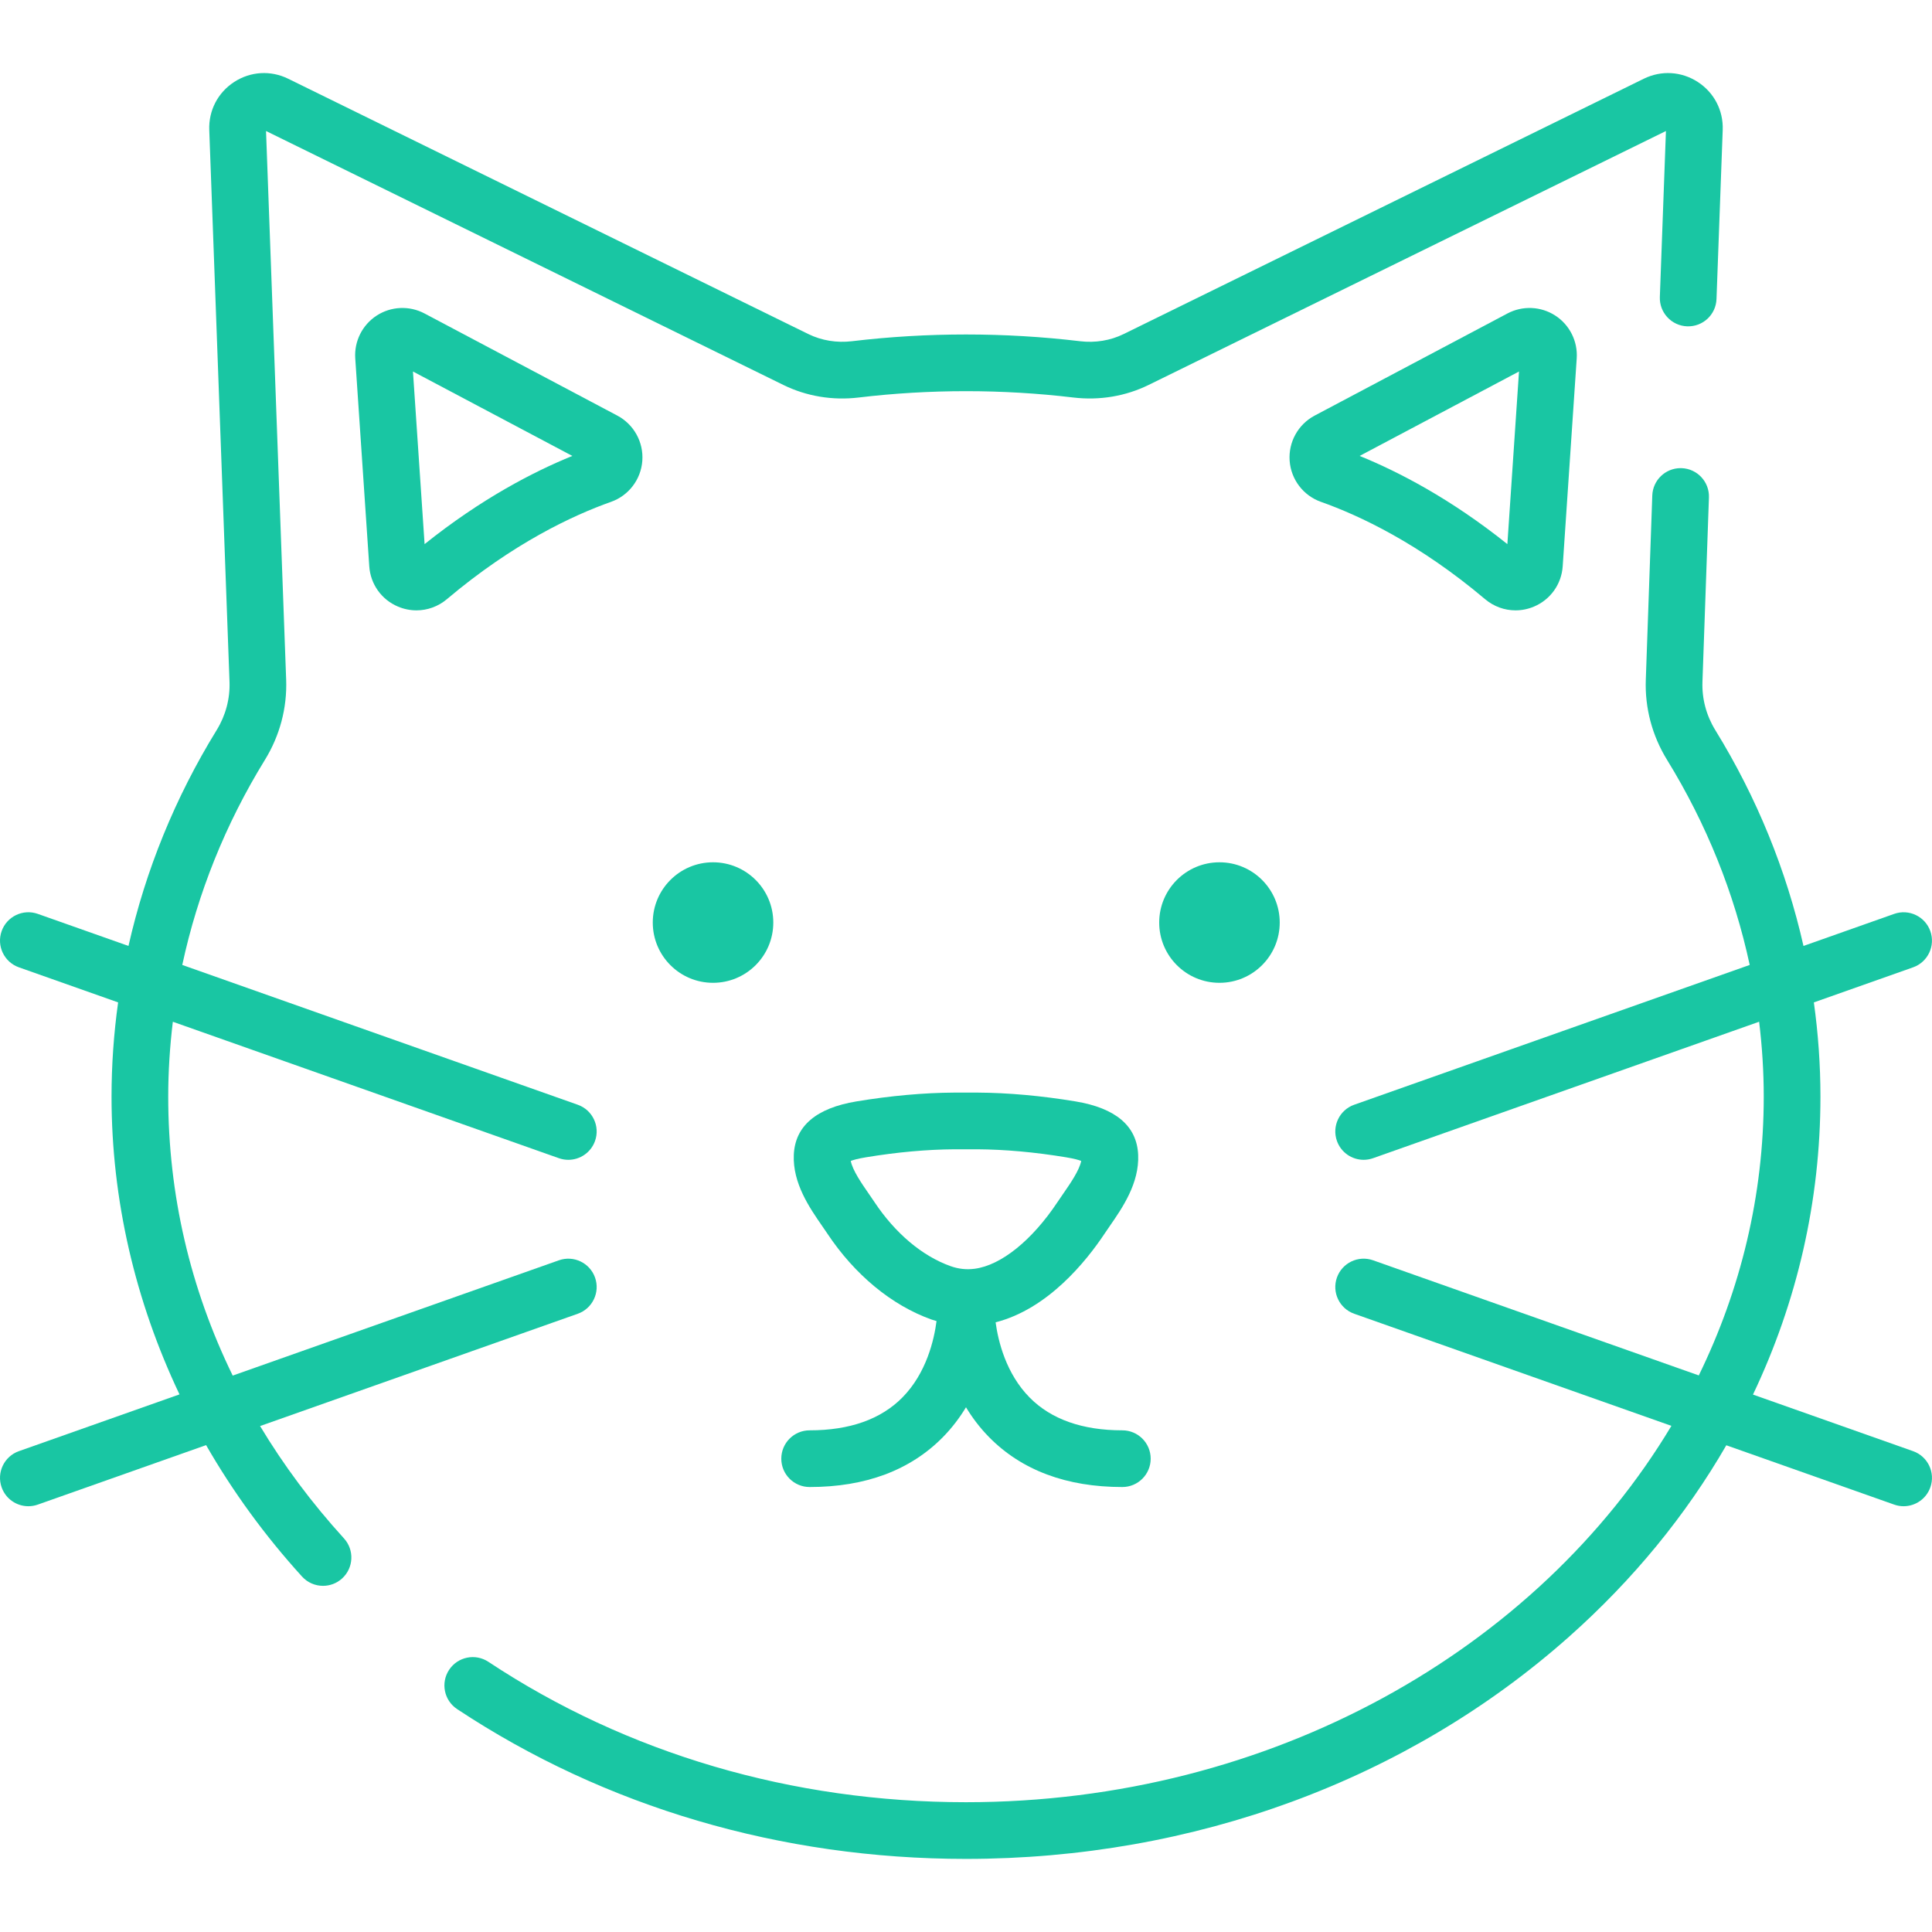
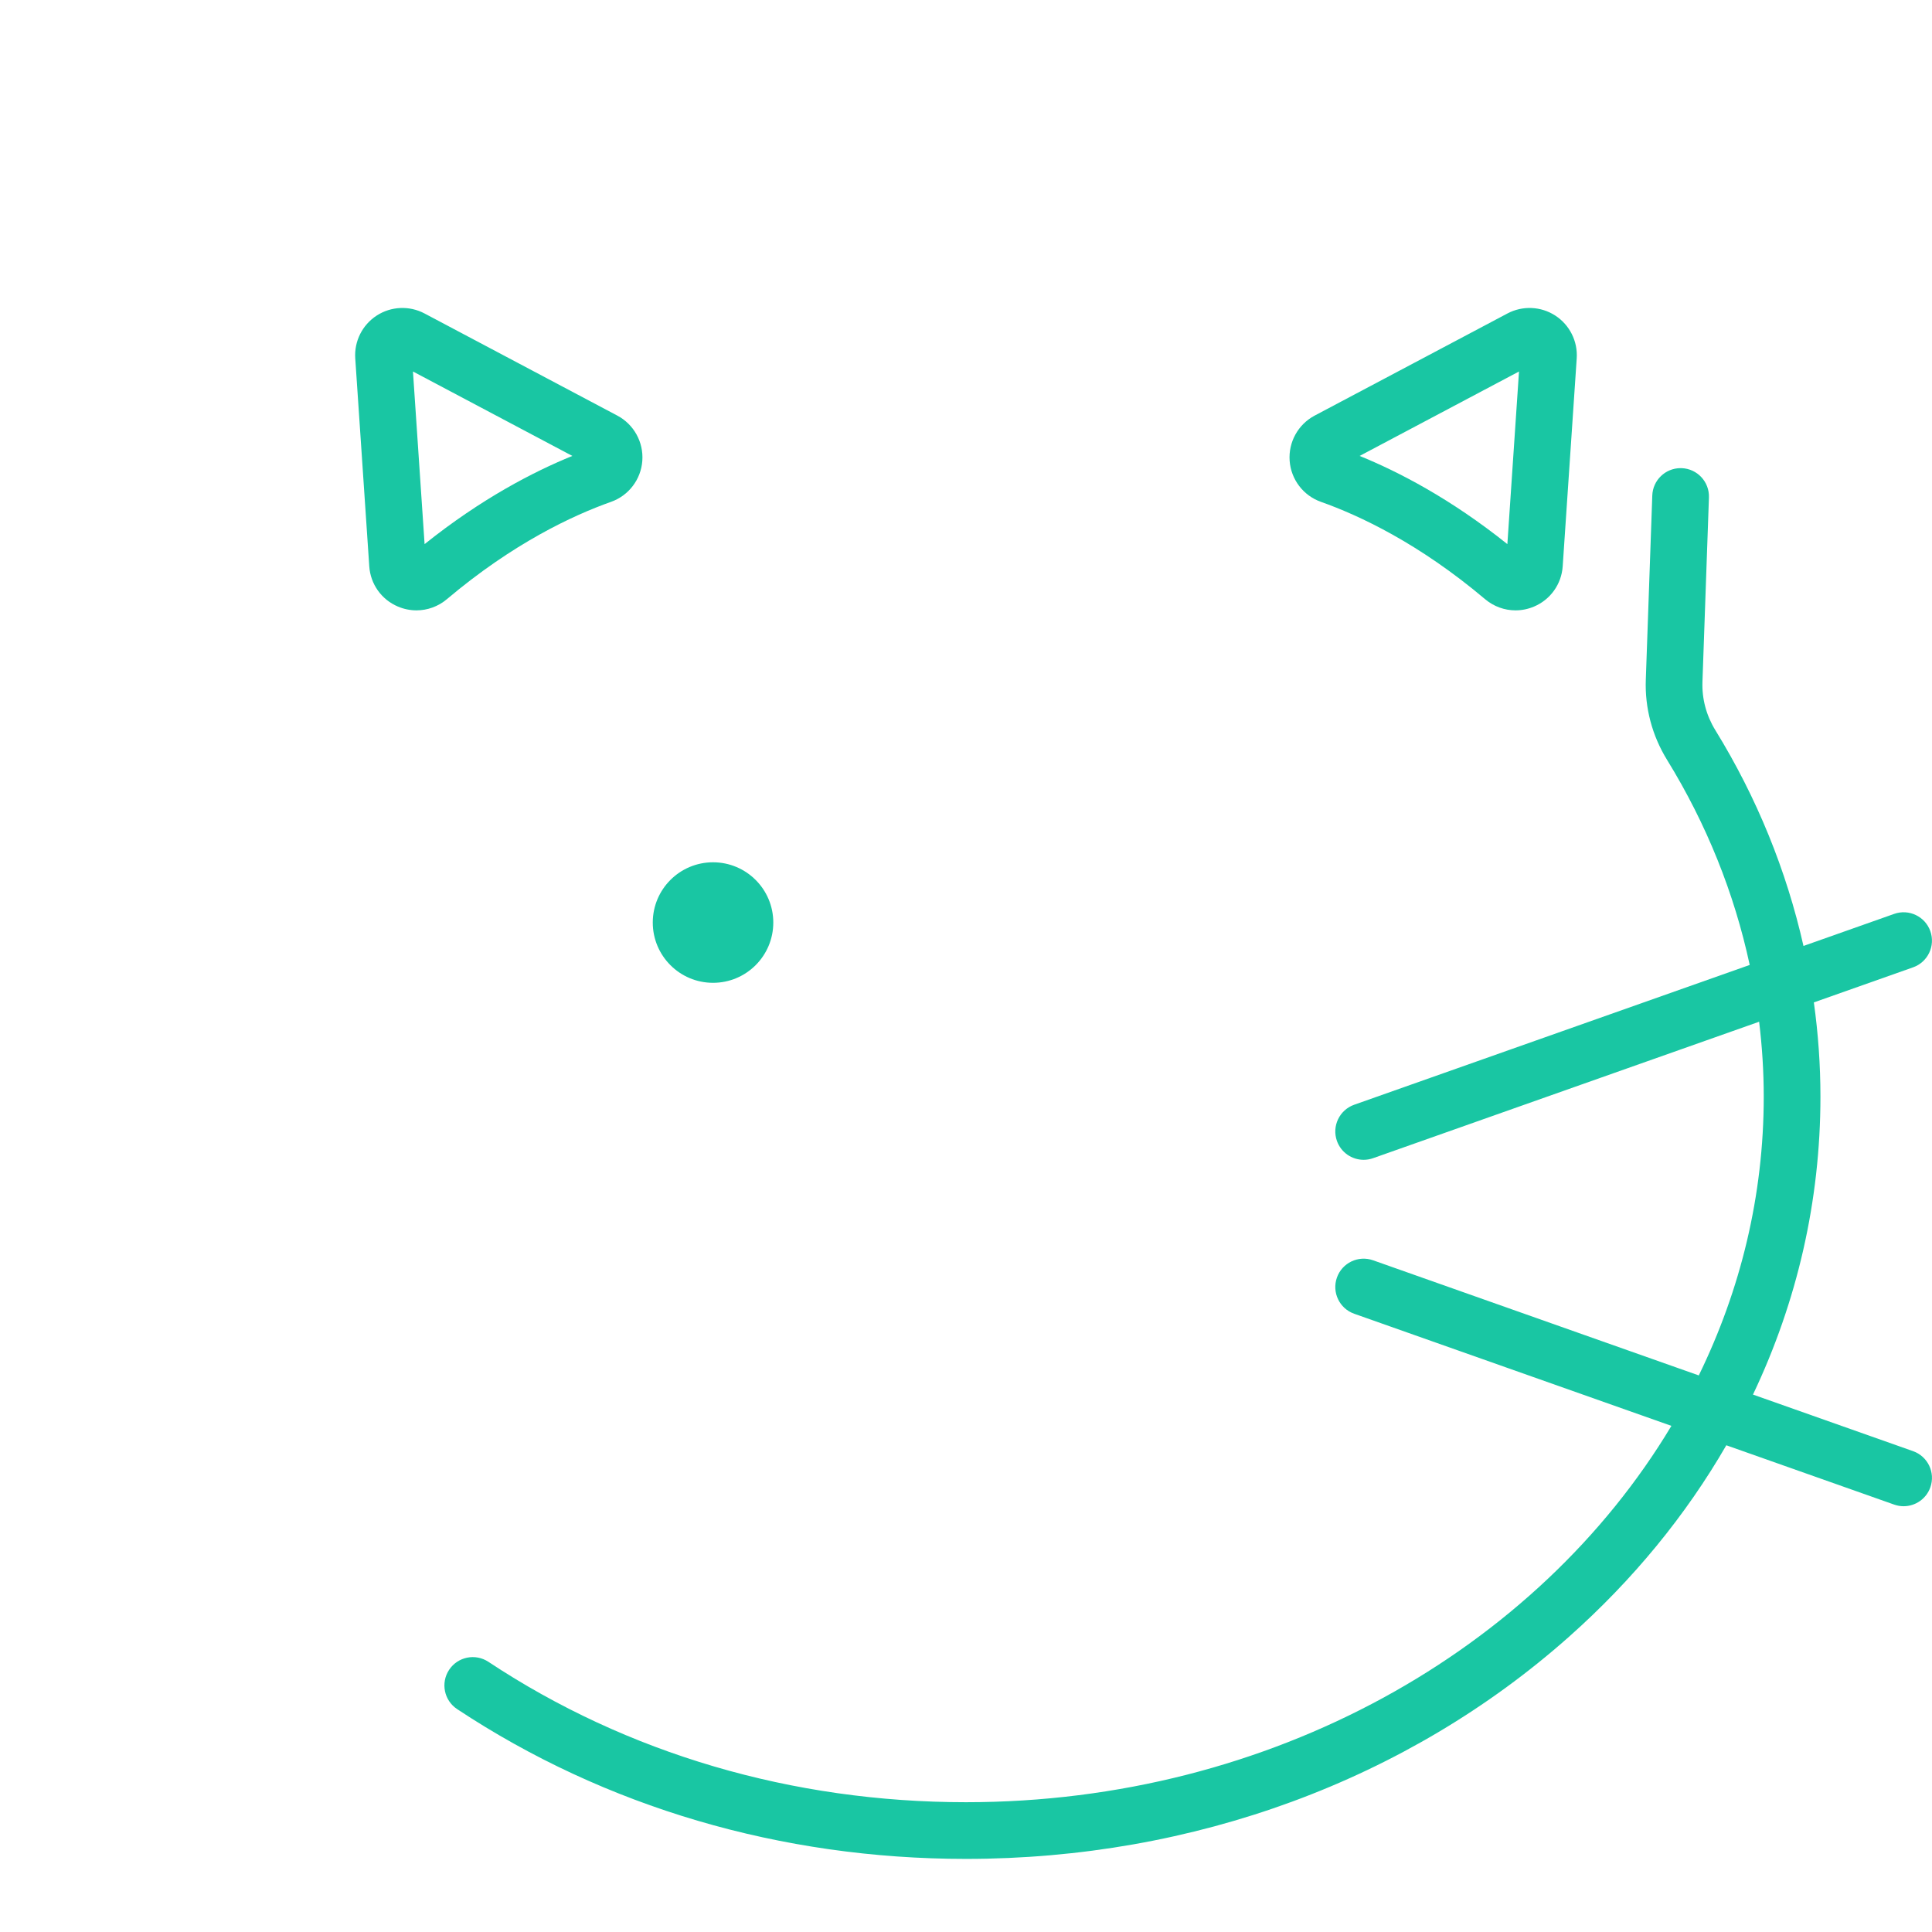
<svg xmlns="http://www.w3.org/2000/svg" viewBox="0 0 512.00 512.00" data-guides="{&quot;vertical&quot;:[],&quot;horizontal&quot;:[]}">
  <ellipse color="rgb(51, 51, 51)" fill="#19c6a3" cx="188.961" cy="244.486" r="15.97" data-original="#000000" class="active-path" data-old_color="#000000" id="tSvg1933e546041" title="Ellipse 4" fill-opacity="1" stroke="none" stroke-opacity="1" rx="15.97" ry="15.97" style="transform: rotate(0deg); transform-origin: 188.961px 244.486px;" />
-   <ellipse color="rgb(51, 51, 51)" fill="#19c6a3" cx="323.171" cy="244.486" r="15.97" data-original="#000000" class="active-path" data-old_color="#000000" id="tSvgffb336d487" title="Ellipse 5" fill-opacity="1" stroke="none" stroke-opacity="1" rx="15.97" ry="15.97" style="transform: rotate(0deg); transform-origin: 323.171px 244.486px;" />
-   <path fill="#19c6a3" stroke="none" fill-opacity="1" stroke-width="1" stroke-opacity="1" color="rgb(51, 51, 51)" data-original="#000000" class="active-path" data-old_color="#000000" id="tSvg1573286a26f" title="Path 36" d="M297.43 379.052C286.86 379.052 278.615 376.146 272.92 370.416C266.606 364.062 264.53 355.444 263.846 350.427C277.634 346.907 287.755 334.411 292.762 326.876C293.187 326.238 293.646 325.574 294.12 324.889C297.429 320.11 301.959 313.565 301.624 306.022C301.284 298.406 295.687 293.647 284.989 291.878C275.939 290.382 267.209 289.597 258.999 289.548C256.982 289.548 254.966 289.548 252.949 289.548C244.784 289.597 236.054 290.381 227.004 291.878C216.306 293.647 210.708 298.406 210.37 306.024C210.034 313.565 214.565 320.109 217.874 324.889C218.349 325.575 218.809 326.239 219.232 326.876C226.513 337.833 236.326 345.935 246.863 349.69C247.303 349.846 247.748 349.966 248.191 350.102C247.554 355.033 245.537 363.852 239.156 370.332C233.459 376.118 225.184 379.053 214.563 379.053C210.414 379.053 207.051 382.415 207.051 386.565C207.051 390.715 210.413 394.077 214.563 394.077C229.356 394.077 241.233 389.635 249.86 380.874C252.326 378.37 254.34 375.678 255.996 372.942C257.652 375.678 259.666 378.371 262.132 380.874C270.76 389.635 282.636 394.077 297.43 394.077C301.58 394.077 304.942 390.715 304.942 386.565C304.942 382.414 301.58 379.052 297.43 379.052ZM258.311 336.233C258.31 336.233 258.309 336.233 258.309 336.234C256.124 336.522 254.028 336.296 251.904 335.54C244.402 332.866 237.243 326.835 231.743 318.561C231.269 317.848 230.756 317.106 230.225 316.338C228.385 313.682 225.947 310.161 225.461 307.661C226.118 307.401 227.31 307.055 229.455 306.7C237.728 305.332 245.663 304.616 252.994 304.572C254.981 304.572 256.967 304.572 258.954 304.572C266.33 304.616 274.265 305.332 282.538 306.7C284.684 307.055 285.875 307.399 286.532 307.661C286.044 310.161 283.607 313.681 281.768 316.338C281.237 317.106 280.723 317.848 280.25 318.561C273.51 328.702 265.309 335.309 258.311 336.233Z" />
  <path fill="#19c6a3" stroke="none" fill-opacity="1" stroke-width="1" stroke-opacity="1" color="rgb(51, 51, 51)" data-original="#000000" class="active-path" data-old_color="#000000" id="tSvg77ffb4063d" title="Path 37" d="M506.983 384.572C492.841 379.573 478.699 374.575 464.557 369.577C476.275 344.941 482.435 318.215 482.435 290.632C482.435 282.263 481.844 273.918 480.69 265.648C489.454 262.55 498.217 259.453 506.981 256.355C510.892 254.973 512.942 250.681 511.56 246.77C510.178 242.859 505.885 240.808 501.975 242.191C493.964 245.023 485.952 247.855 477.941 250.686C473.433 230.704 465.588 211.375 454.586 193.509C452.185 189.61 451.002 185.173 451.168 180.664C451.741 164.388 452.313 148.112 452.886 131.837C453.032 127.691 449.789 124.212 445.644 124.066C445.554 124.062 445.465 124.061 445.375 124.061C441.349 124.061 438.015 127.253 437.873 131.308C437.3 147.58 436.728 163.852 436.155 180.124C435.882 187.599 437.832 194.952 441.795 201.386C452.241 218.351 459.615 236.731 463.69 255.721C428.752 268.07 393.815 280.418 358.877 292.767C354.966 294.149 352.916 298.441 354.298 302.352C355.388 305.435 358.285 307.363 361.38 307.363C362.21 307.363 363.056 307.224 363.883 306.93C397.985 294.877 432.086 282.824 466.188 270.771C466.984 277.356 467.411 283.985 467.411 290.63C467.411 316.852 461.264 341.827 450.196 364.5C421.425 354.331 392.654 344.161 363.883 333.992C359.971 332.609 355.68 334.66 354.298 338.571C352.916 342.482 354.966 346.774 358.877 348.156C386.898 358.06 414.918 367.964 442.939 377.868C407.436 437.133 336.965 477.605 255.995 477.605C209.954 477.605 166.189 464.739 129.433 440.4C125.974 438.109 121.312 439.056 119.023 442.515C116.732 445.973 117.679 450.635 121.138 452.925C160.362 478.9 206.996 492.628 255.995 492.628C316.314 492.628 373.064 471.725 415.79 433.768C432.816 418.643 446.798 401.526 457.491 383.011C472.319 388.252 487.148 393.493 501.976 398.733C502.803 399.026 503.649 399.166 504.479 399.166C507.573 399.166 510.471 397.238 511.561 394.154C512.944 390.246 510.894 385.954 506.983 384.572Z" />
-   <path fill="#19c6a3" stroke="none" fill-opacity="1" stroke-width="1" stroke-opacity="1" color="rgb(51, 51, 51)" data-original="#000000" class="active-path" data-old_color="#000000" id="tSvgbad06250a6" title="Path 38" d="M449.929 21.72C445.6 18.912 440.254 18.593 435.624 20.866C389.68 43.418 343.736 65.97 297.792 88.522C294.267 90.253 290.257 90.913 286.211 90.426C266.274 88.045 245.72 88.045 225.785 90.426C221.736 90.907 217.727 90.251 214.204 88.522C168.259 65.97 122.315 43.417 76.37 20.865C71.742 18.592 66.391 18.911 62.065 21.719C57.739 24.526 55.269 29.28 55.458 34.434C57.246 83.18 59.034 131.927 60.822 180.673C60.987 185.17 59.804 189.609 57.403 193.508C46.404 211.373 38.559 230.7 34.051 250.683C26.039 247.851 18.027 245.02 10.016 242.188C6.106 240.805 1.813 242.856 0.431 246.767C-0.951 250.678 1.099 254.97 5.01 256.352C13.774 259.45 22.538 262.548 31.303 265.646C30.148 273.915 29.558 282.261 29.558 290.63C29.558 317.859 35.79 344.725 47.566 369.529C33.381 374.543 19.196 379.557 5.011 384.571C1.1 385.953 -0.95 390.245 0.432 394.156C1.522 397.24 4.419 399.166 7.514 399.166C8.344 399.166 9.19 399.027 10.017 398.735C24.884 393.48 39.751 388.225 54.617 382.971C61.697 395.284 70.197 406.976 80.045 417.806C81.526 419.436 83.563 420.264 85.605 420.264C87.409 420.264 89.217 419.618 90.657 418.31C93.726 415.52 93.952 410.768 91.161 407.698C82.602 398.288 75.178 388.329 68.925 377.915C96.989 367.996 125.052 358.077 153.115 348.158C157.026 346.776 159.076 342.484 157.694 338.573C156.312 334.661 152.019 332.611 148.109 333.994C119.296 344.178 90.483 354.362 61.67 364.546C50.409 341.478 44.581 316.525 44.581 290.632C44.581 283.987 45.01 277.358 45.804 270.774C79.906 282.827 114.007 294.88 148.108 306.933C148.935 307.226 149.781 307.365 150.611 307.365C153.706 307.365 156.603 305.438 157.693 302.355C159.075 298.444 157.025 294.152 153.114 292.77C118.177 280.421 83.24 268.071 48.303 255.722C52.376 236.732 59.75 218.351 70.196 201.388C74.159 194.951 76.109 187.598 75.836 180.125C74.058 131.656 72.279 83.188 70.501 34.72C116.195 57.149 161.889 79.578 207.583 102.008C213.717 105.019 220.623 106.174 227.565 105.344C246.323 103.104 265.669 103.104 284.428 105.344C291.368 106.169 298.277 105.018 304.41 102.008C350.103 79.578 395.797 57.149 441.491 34.72C440.953 49.379 440.415 64.039 439.877 78.698C439.726 82.844 442.963 86.328 447.108 86.481C451.26 86.633 454.739 83.395 454.891 79.25C455.439 64.312 455.988 49.373 456.536 34.435C456.725 29.281 454.256 24.526 449.929 21.72Z" />
  <path fill="#19c6a3" stroke="none" fill-opacity="1" stroke-width="1" stroke-opacity="1" color="rgb(51, 51, 51)" data-original="#000000" class="active-path" data-old_color="#000000" id="tSvg17816fcf2ec" title="Path 39" d="M163.592 110.136C146.561 101.114 129.529 92.091 112.498 83.069C108.488 80.947 103.63 81.16 99.824 83.63C96.016 86.1 93.841 90.448 94.146 94.976C95.384 113.341 96.622 131.706 97.86 150.071C97.86 150.071 97.86 150.071 97.86 150.072C98.179 154.805 101.091 158.897 105.459 160.748C107.048 161.421 108.713 161.751 110.366 161.751C113.266 161.751 116.122 160.736 118.435 158.784C135.94 144.002 151.753 136.6 161.936 132.993C166.606 131.338 169.858 127.074 170.221 122.128C170.585 117.169 167.983 112.464 163.592 110.136ZM112.521 144.198C111.493 128.949 110.465 113.699 109.438 98.45C123.517 105.909 137.595 113.367 151.674 120.826C141.354 125.019 127.552 132.173 112.521 144.198Z" />
  <path fill="#19c6a3" stroke="none" fill-opacity="1" stroke-width="1" stroke-opacity="1" color="rgb(51, 51, 51)" data-original="#000000" class="active-path" data-old_color="#000000" id="tSvg2fc07cd74b" title="Path 40" d="M412.167 83.631C408.358 81.16 403.502 80.947 399.493 83.07C382.462 92.093 365.43 101.115 348.399 110.138C344.008 112.464 341.406 117.17 341.77 122.128C342.133 127.073 345.385 131.335 350.056 132.993C360.238 136.601 376.051 144.001 393.558 158.784C395.87 160.736 398.726 161.751 401.627 161.751C403.278 161.751 404.945 161.421 406.533 160.748C410.9 158.896 413.812 154.805 414.132 150.072C414.132 150.071 414.132 150.071 414.132 150.071C415.37 131.706 416.608 113.341 417.846 94.976C418.15 90.449 415.975 86.101 412.167 83.631ZM399.469 144.198C384.439 132.173 370.635 125.019 360.315 120.826C374.394 113.367 388.473 105.909 402.552 98.45C401.525 113.699 400.497 128.949 399.469 144.198Z" />
  <defs />
</svg>